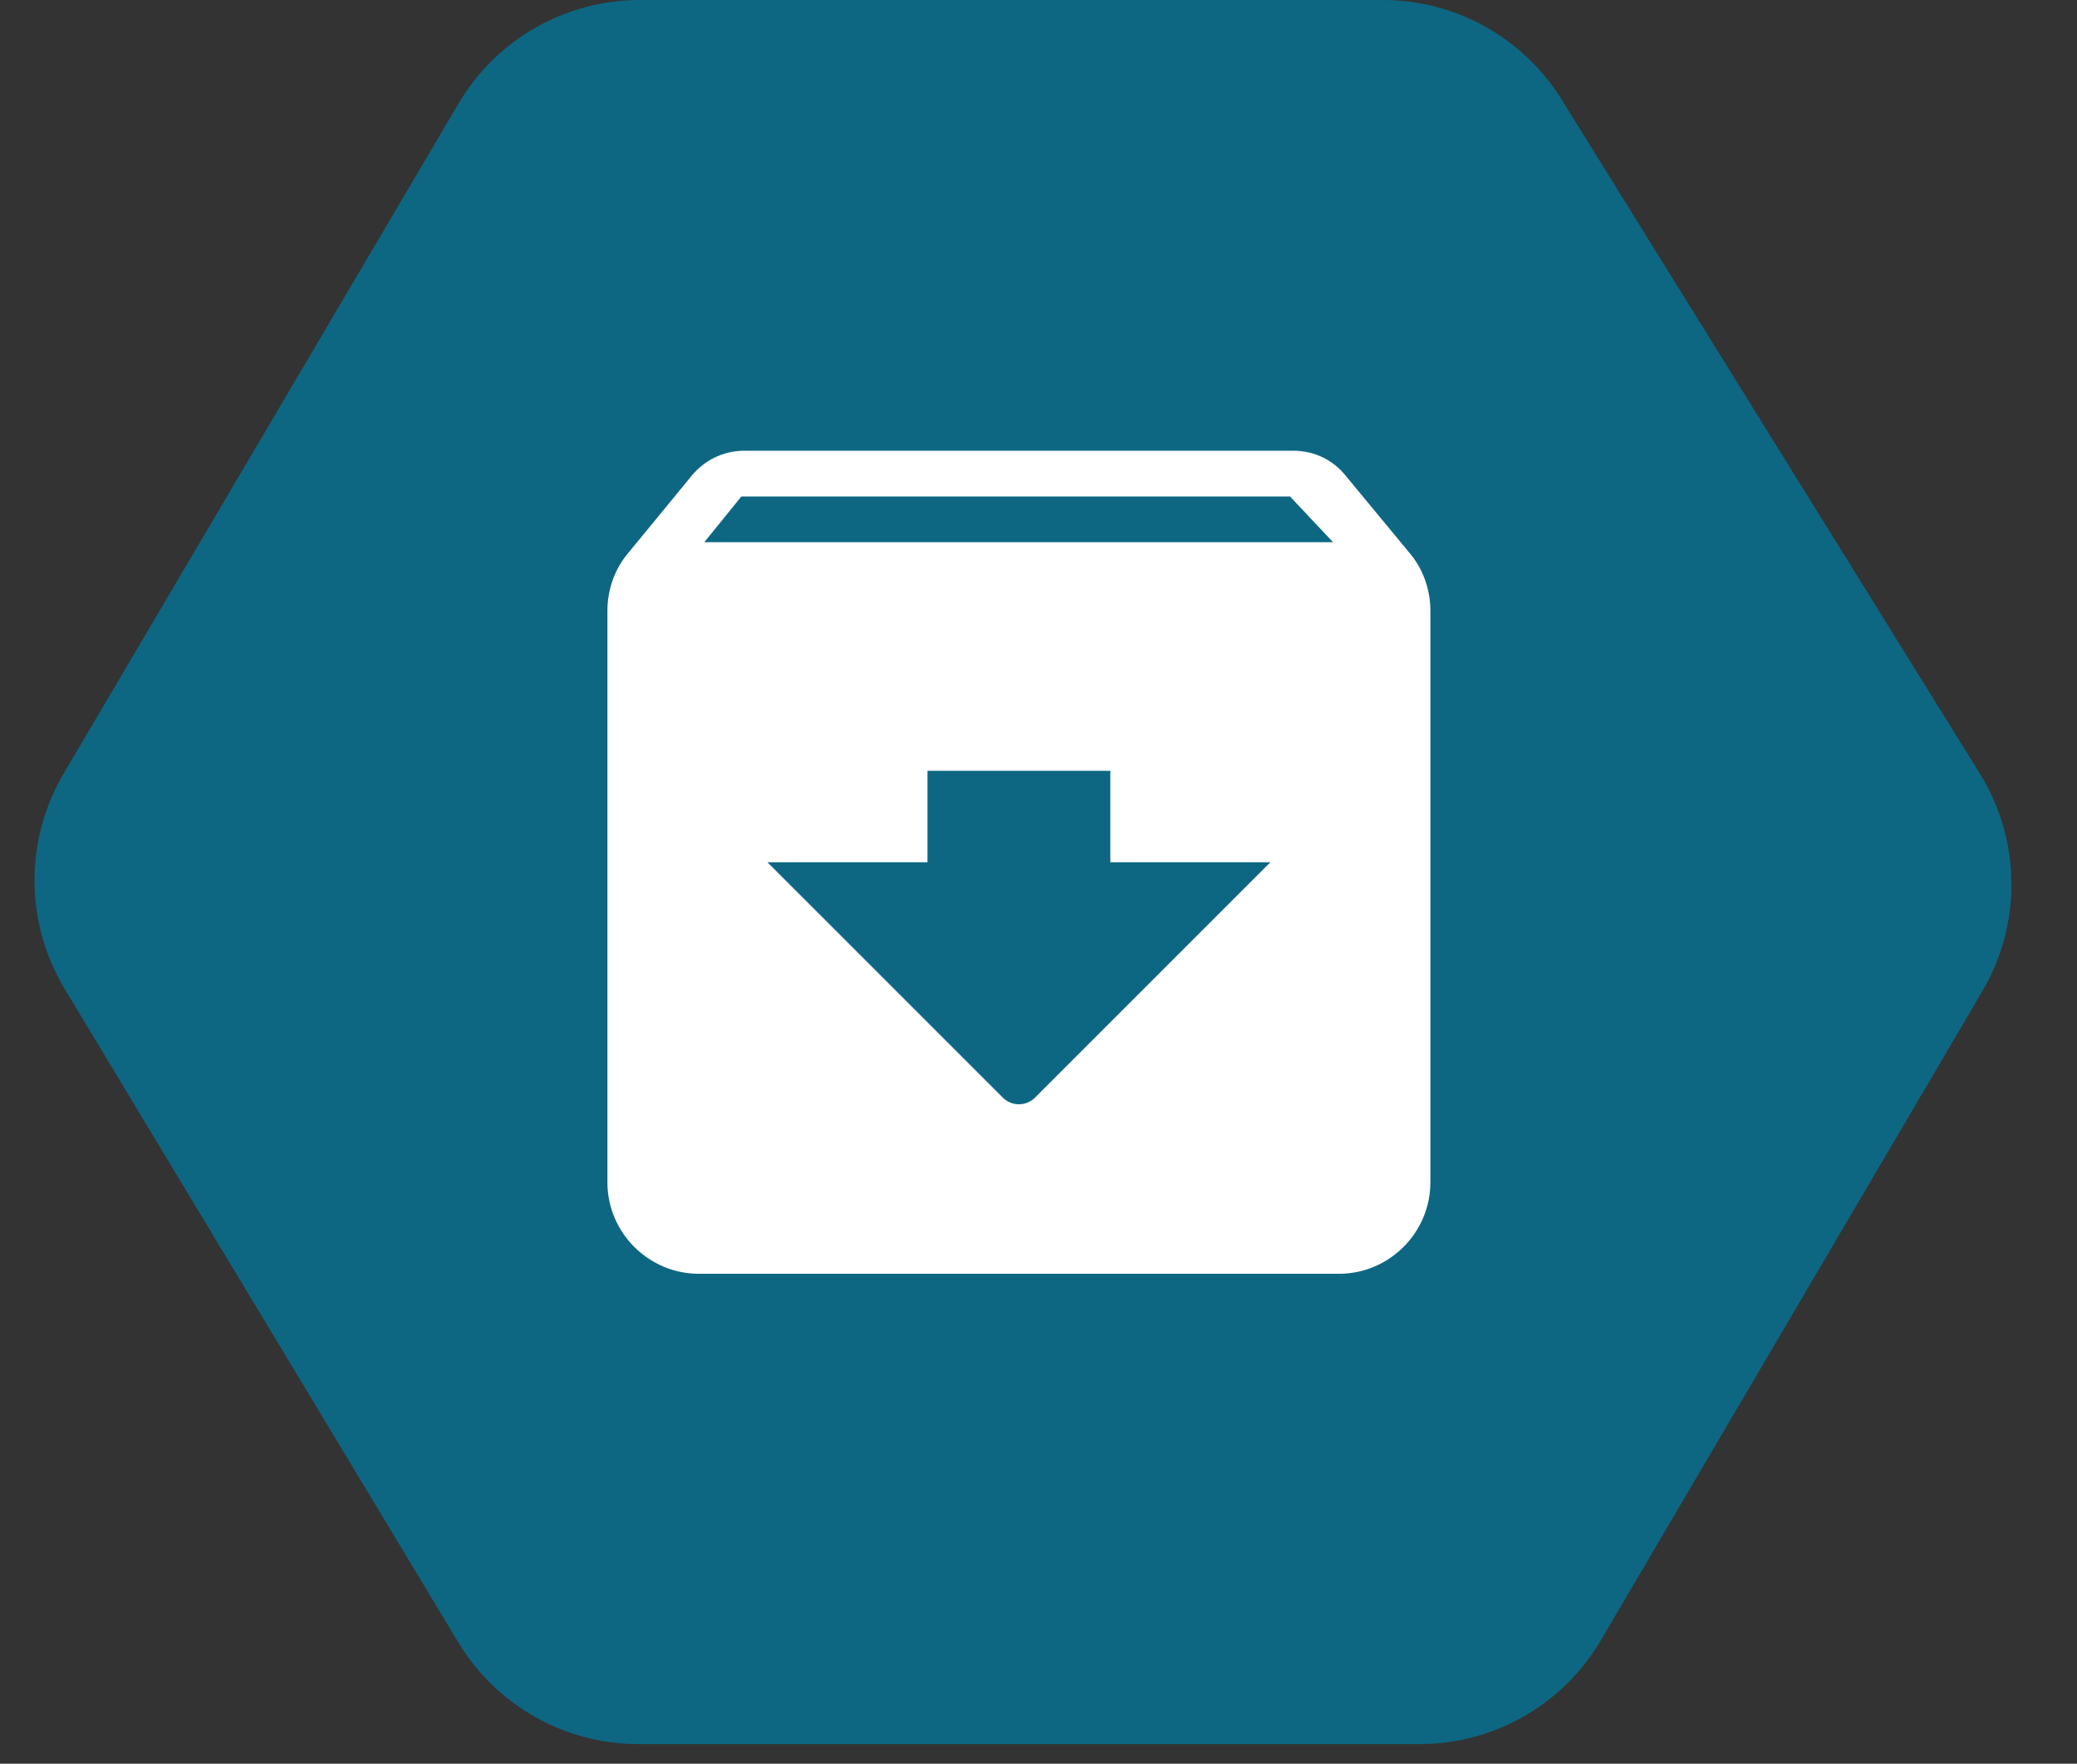
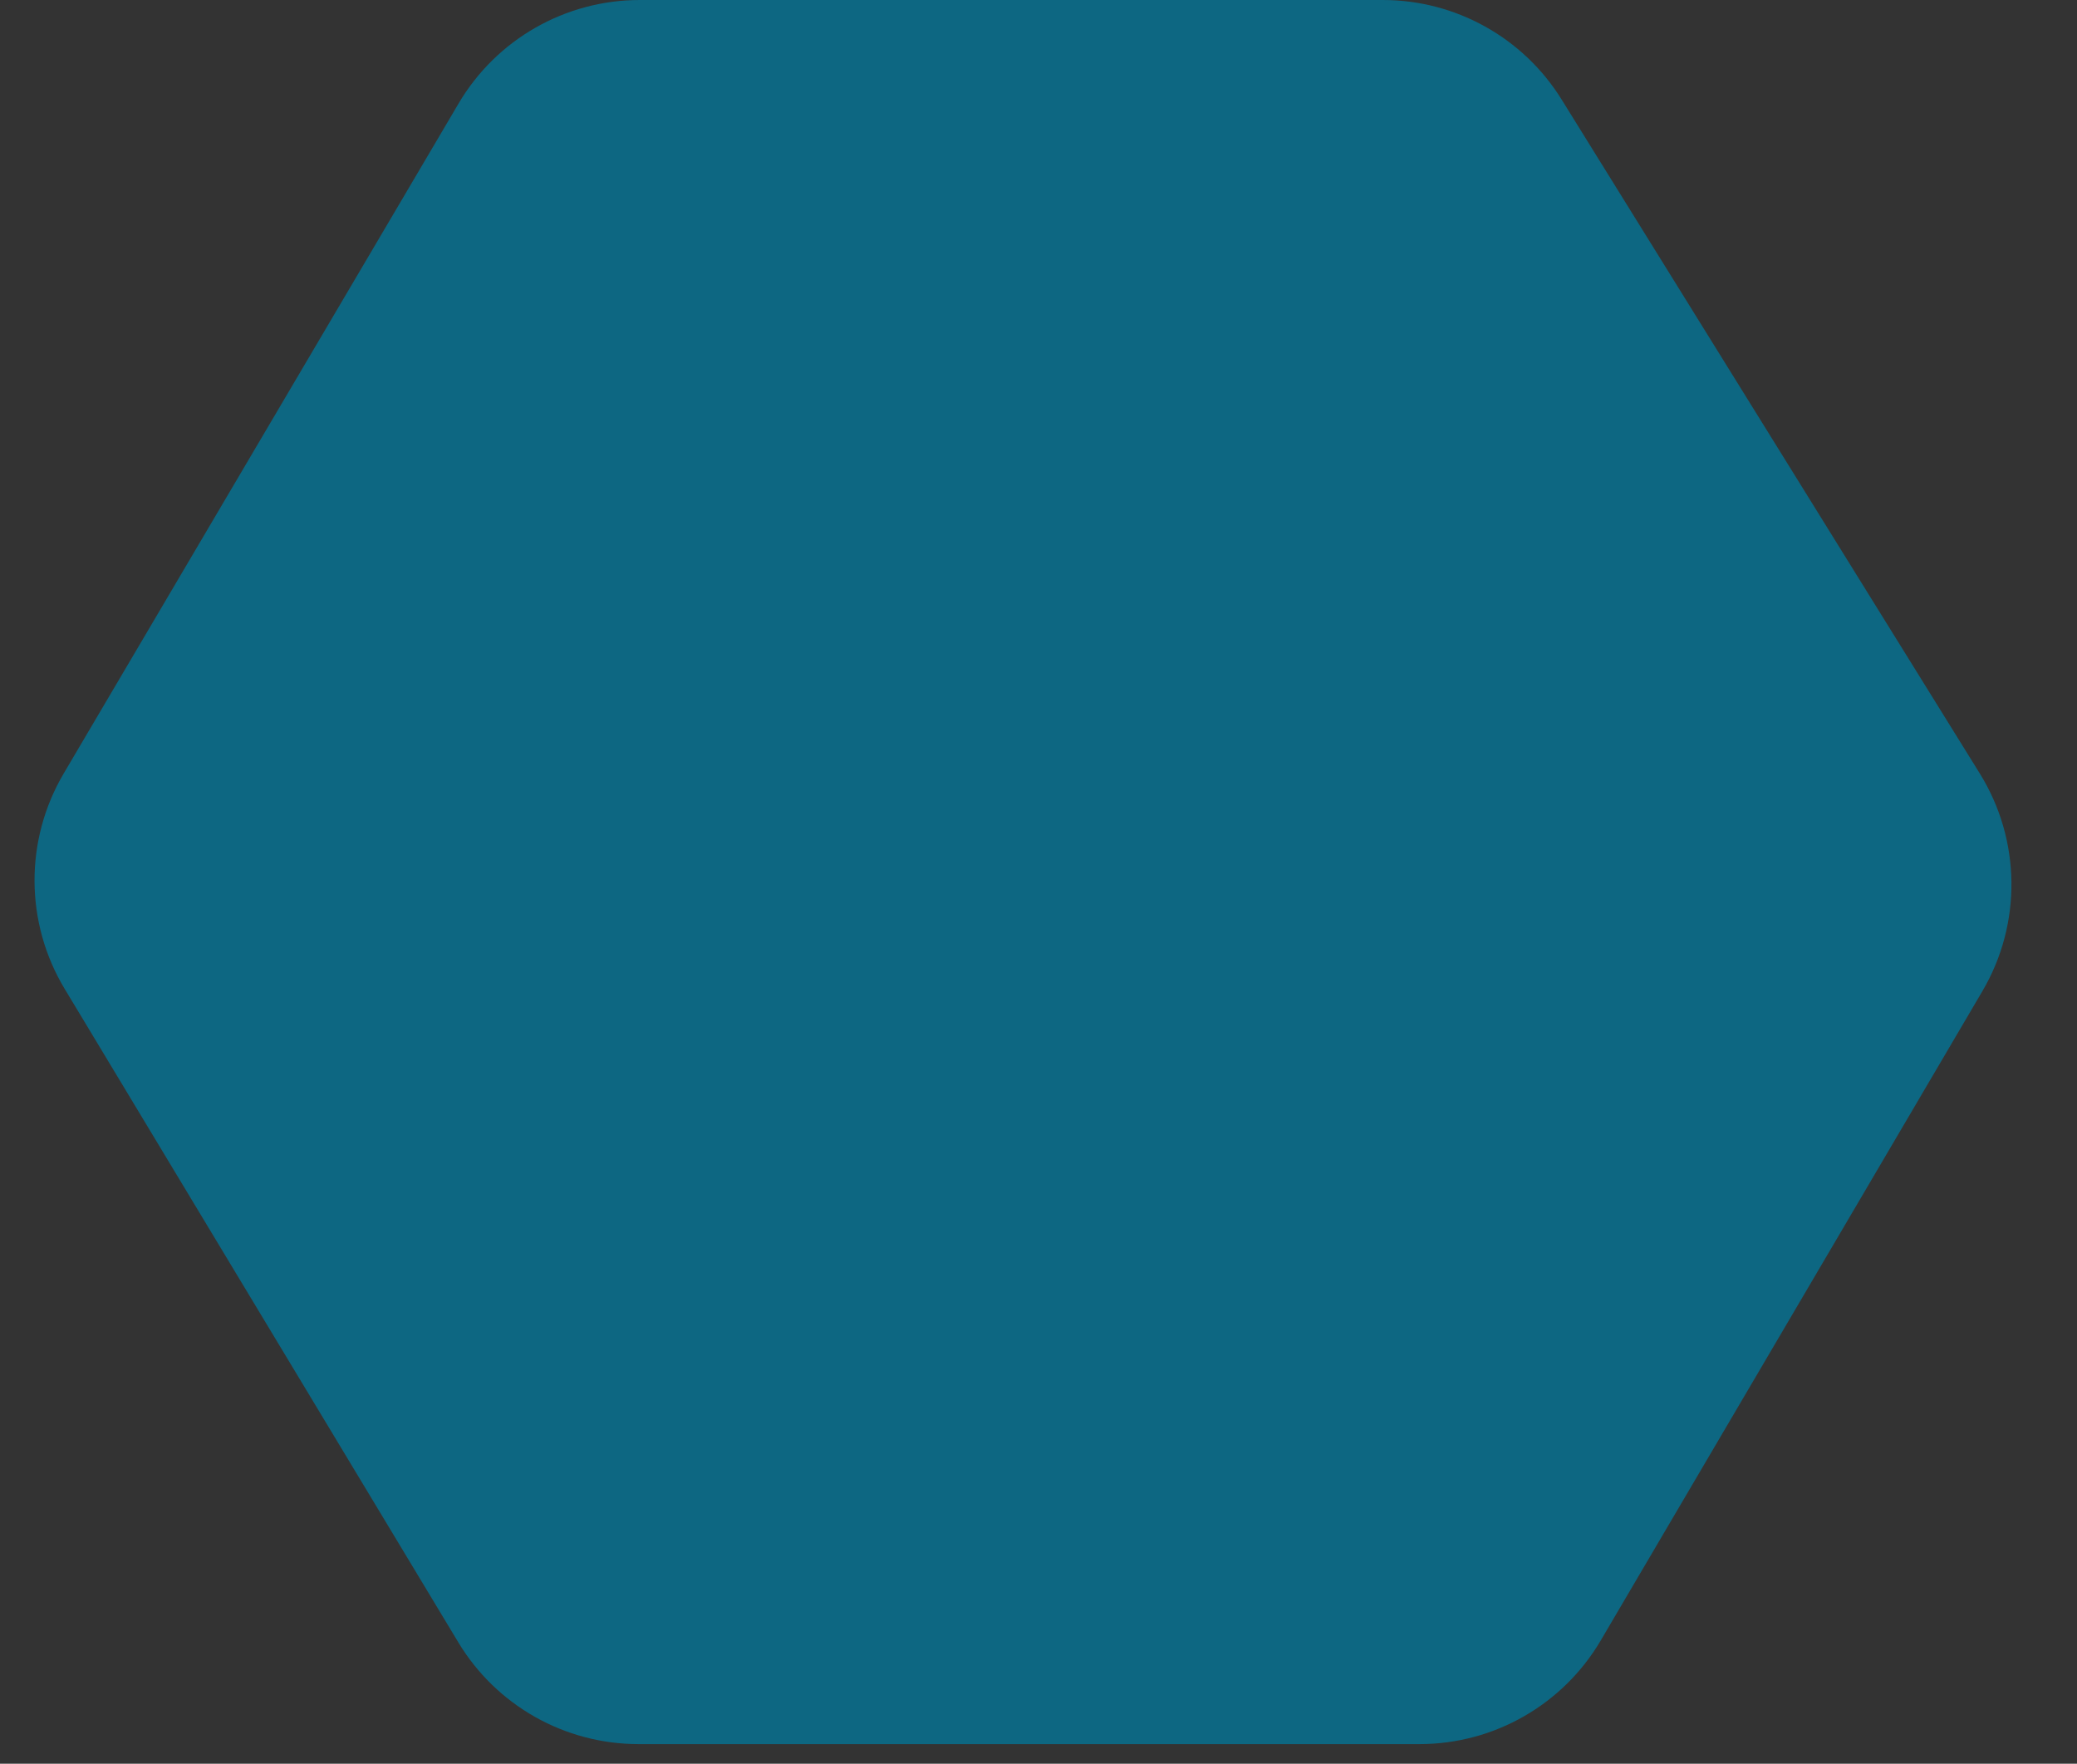
<svg xmlns="http://www.w3.org/2000/svg" width="53" height="45" viewBox="0 0 53 45" fill="none">
  <rect x="0" y="0" width="53" height="45" fill="#333333" stroke="none" />
  <path d="M35.287 0H16.326C14.425 0 12.666 1.005 11.701 2.642L1.625 19.736C0.624 21.434 0.634 23.544 1.651 25.232L11.694 41.902C12.665 43.514 14.409 44.5 16.292 44.5H36.222C38.125 44.5 39.885 43.493 40.849 41.852L50.587 25.287C51.597 23.568 51.572 21.431 50.52 19.736L39.848 2.538C38.869 0.96 37.144 0 35.287 0Z" fill="#0D6782" />
  <g clip-path="url(#clip0_294_206)">
    <path d="M35.963 14.102L34.342 12.142C34.027 11.745 33.548 11.5 33 11.5H19C18.452 11.5 17.973 11.745 17.647 12.142L16.037 14.102C15.698 14.498 15.5 15.023 15.5 15.583V30.167C15.5 31.45 16.55 32.5 17.833 32.5H34.167C35.45 32.5 36.5 31.45 36.5 30.167V15.583C36.5 15.023 36.302 14.498 35.963 14.102ZM25.592 28.008L19.583 22H23.667V19.667H28.333V22H32.417L26.408 28.008C26.187 28.23 25.813 28.23 25.592 28.008ZM17.973 13.833L18.918 12.667H32.918L34.015 13.833H17.973Z" fill="white" />
  </g>
  <defs>
    <clipPath id="clip0_294_206">
-       <rect width="28" height="28" fill="white" transform="translate(12 8)" />
-     </clipPath>
+       </clipPath>
  </defs>
</svg>